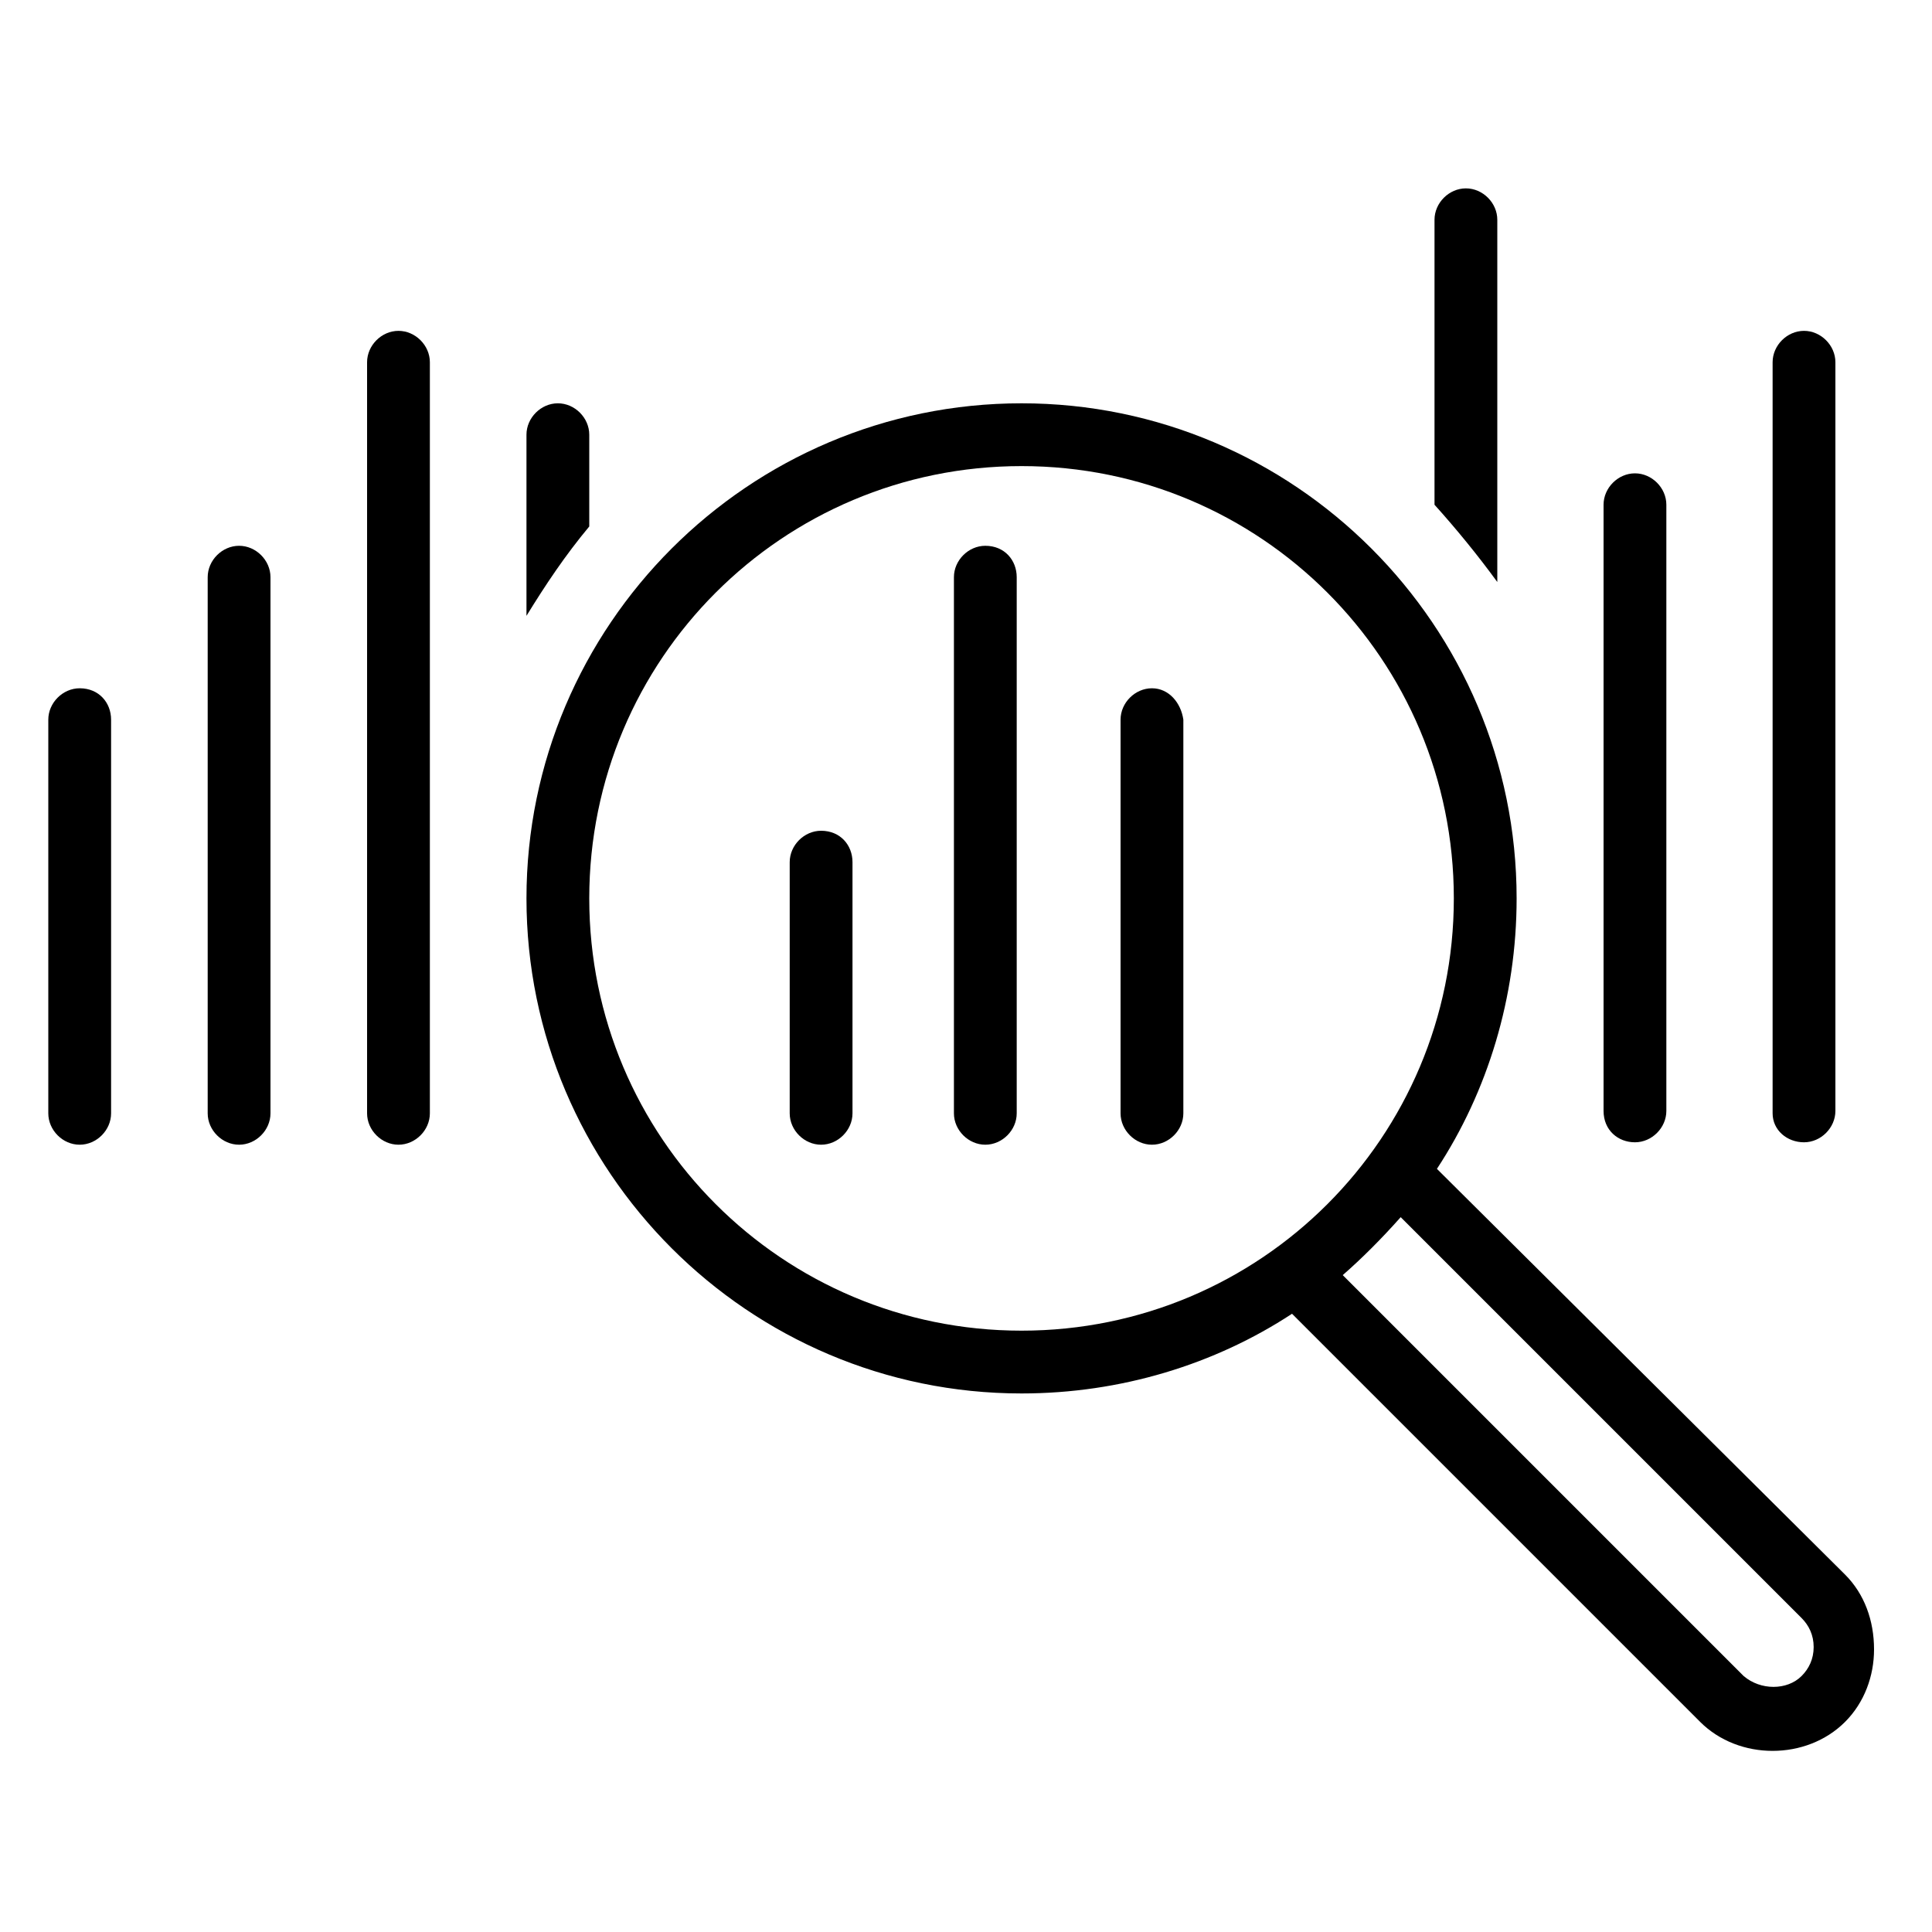
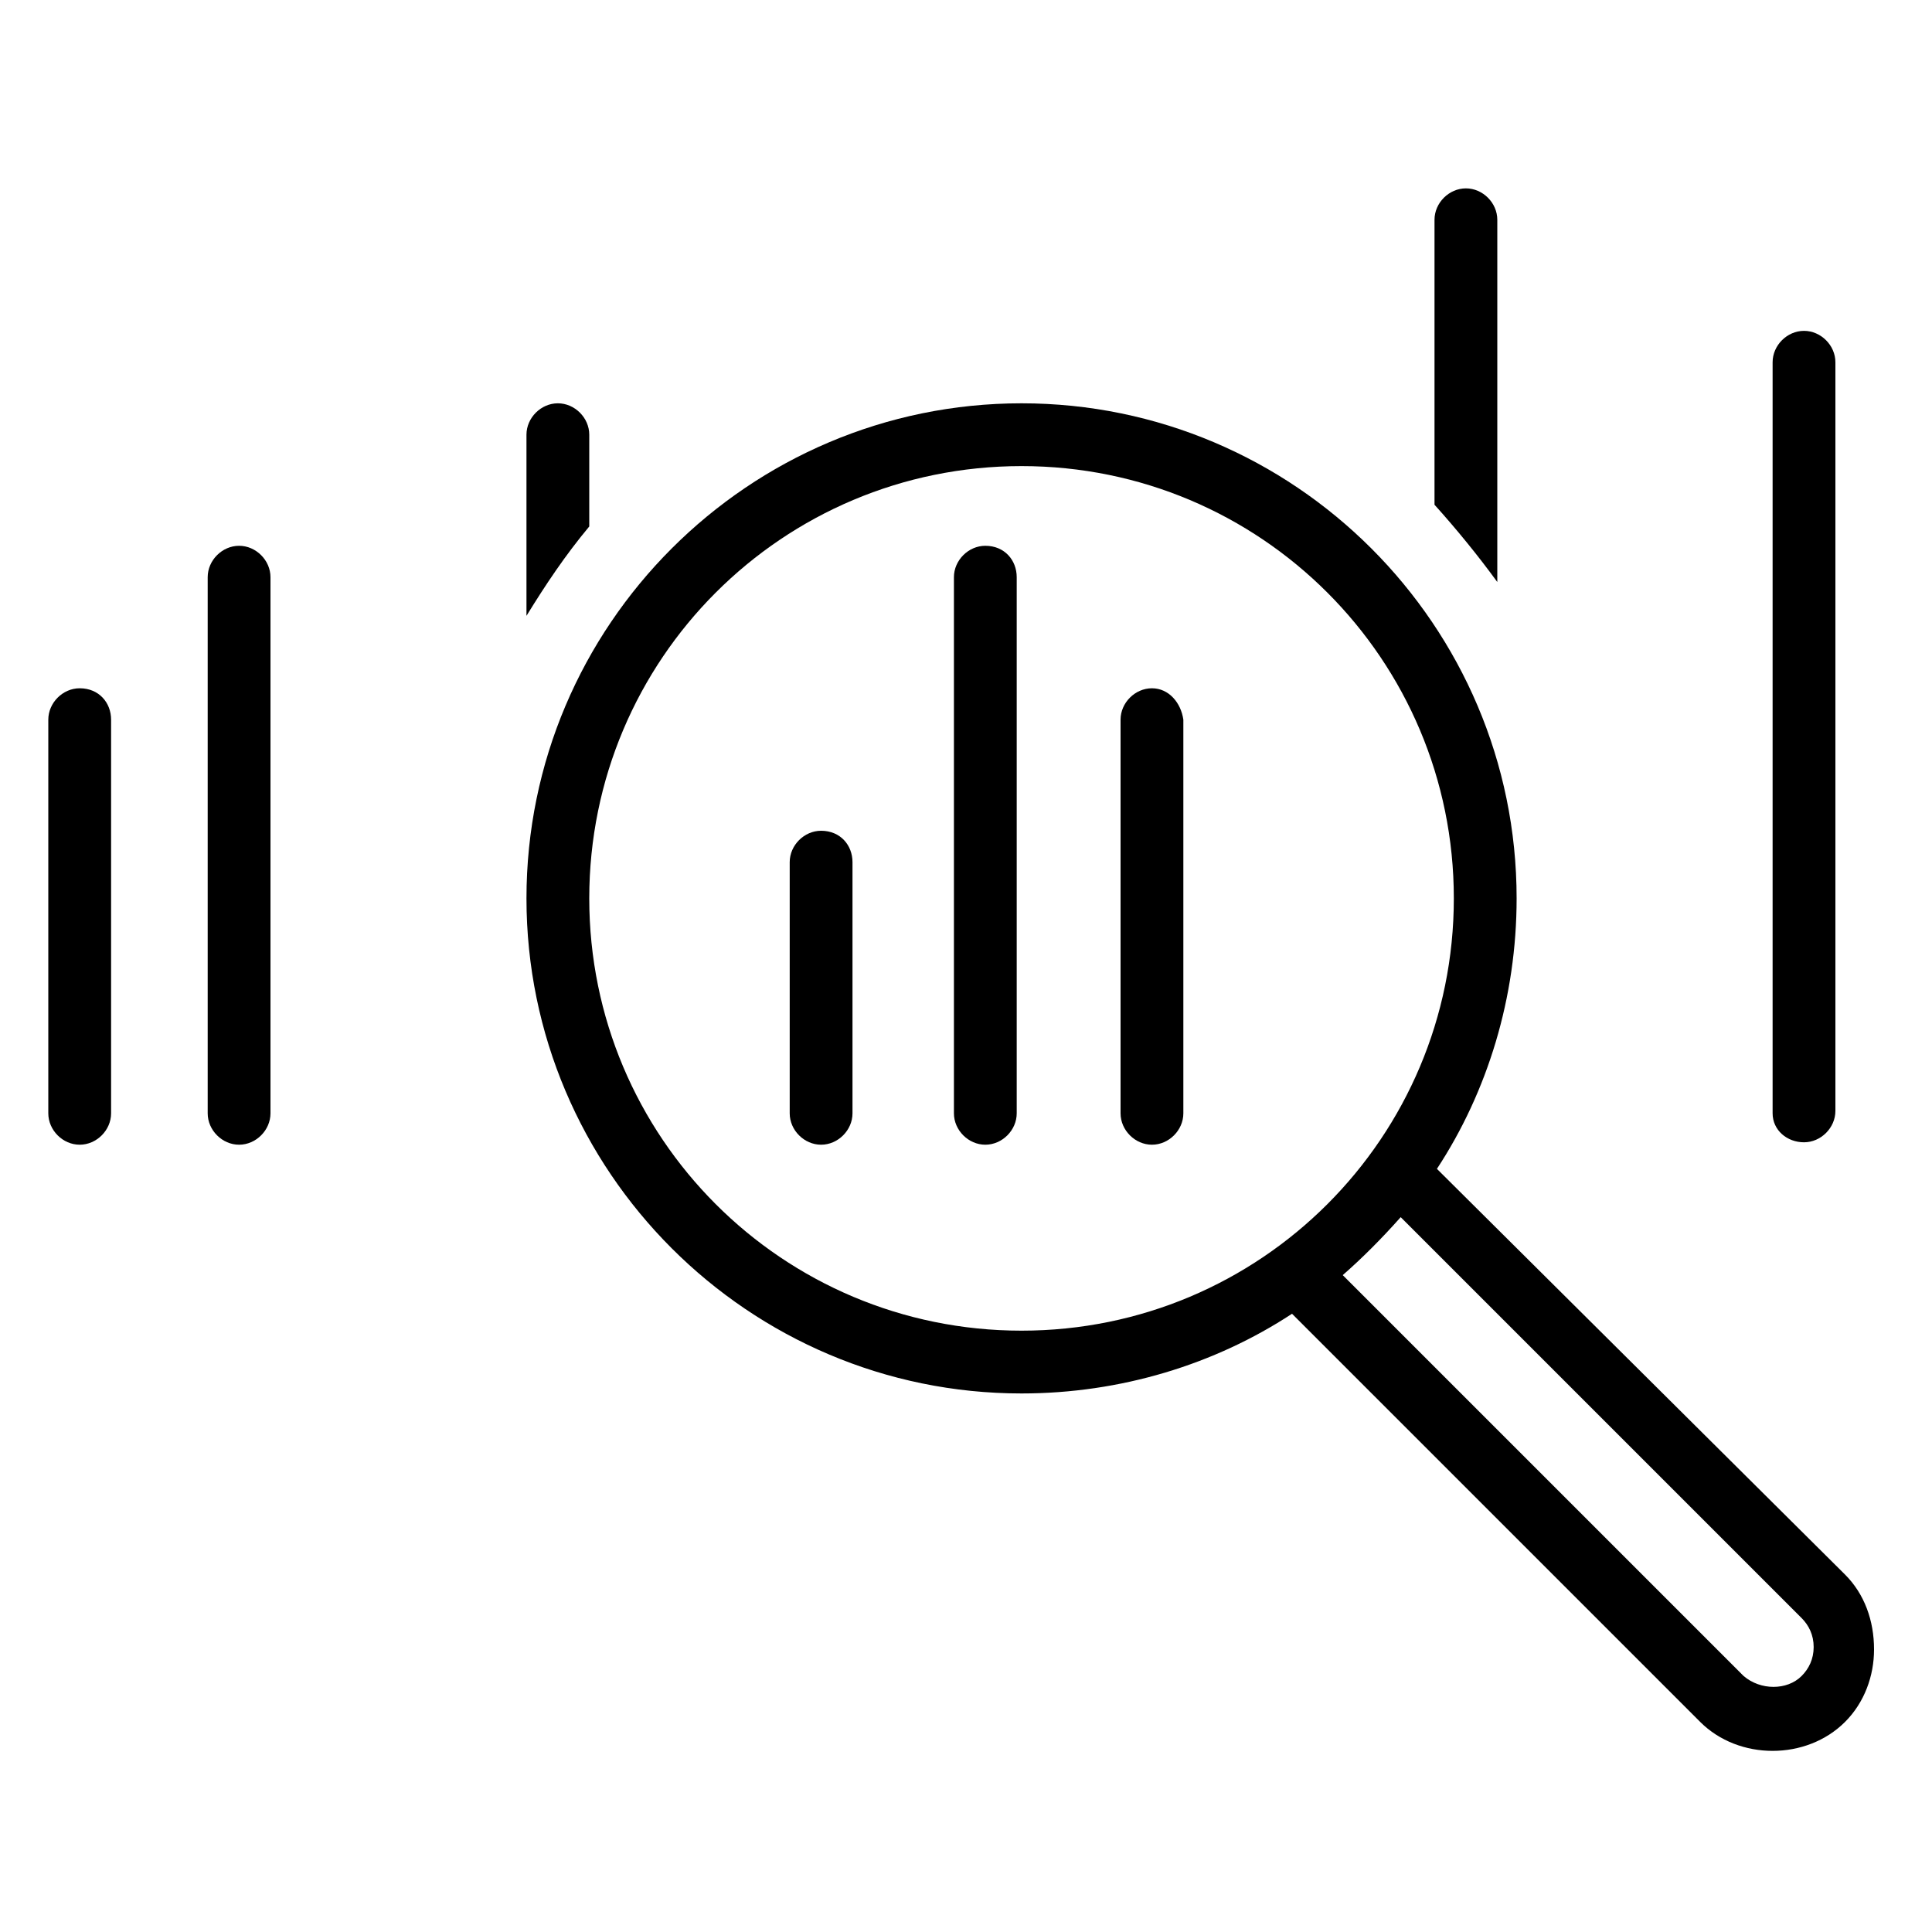
<svg xmlns="http://www.w3.org/2000/svg" version="1.1" id="Layer_1" x="0px" y="0px" viewBox="0 0 80 80" style="enable-background:new 0 0 80 80;" xml:space="preserve">
  <g id="Text">
</g>
  <g id="Icons">
    <g>
-       <path d="M16.5,13.7c-0.7,0-1.3,0.6-1.3,1.3v31.1c0,0.7,0.6,1.3,1.3,1.3c0.7,0,1.3-0.6,1.3-1.3V15C17.8,14.3,17.2,13.7,16.5,13.7z" />
      <path d="M9.9,22.6c-0.7,0-1.3,0.6-1.3,1.3v22.2c0,0.7,0.6,1.3,1.3,1.3c0.7,0,1.3-0.6,1.3-1.3V23.9C11.2,23.2,10.6,22.6,9.9,22.6z" />
      <path d="M3.3,28.5c-0.7,0-1.3,0.6-1.3,1.3v16.3c0,0.7,0.6,1.3,1.3,1.3c0.7,0,1.3-0.6,1.3-1.3V29.8C4.6,29.1,4.1,28.5,3.3,28.5z" />
-       <path d="M67.7,47.3c0.7,0,1.3-0.6,1.3-1.3V20.9c0-0.7-0.6-1.3-1.3-1.3s-1.3,0.6-1.3,1.3v25.1C66.4,46.8,67,47.3,67.7,47.3z" />
      <path d="M74.7,47.3c0.7,0,1.3-0.6,1.3-1.3V15c0-0.7-0.6-1.3-1.3-1.3c-0.7,0-1.3,0.6-1.3,1.3v31.1C73.4,46.8,74,47.3,74.7,47.3z" />
      <path d="M24.4,18c0-0.7-0.6-1.3-1.3-1.3c-0.7,0-1.3,0.6-1.3,1.3v7.5c0.8-1.3,1.6-2.5,2.6-3.7V18z" />
      <path d="M76.4,65.2L59.5,48.4c2.1-3.2,3.3-7.1,3.3-11.2c0-11.3-9.2-20.5-20.5-20.5s-20.5,9.2-20.5,20.5S31,57.7,42.3,57.7    c4.1,0,8-1.2,11.2-3.3l16.9,16.9c0.8,0.8,1.9,1.2,3,1.2s2.2-0.4,3-1.2c0.8-0.8,1.2-1.9,1.2-3C77.6,67.1,77.2,66,76.4,65.2z     M24.4,37.2c0-9.9,8-17.9,17.9-17.9s17.9,8,17.9,17.9s-8,17.9-17.9,17.9S24.4,47.1,24.4,37.2z M74.6,69.4c-0.6,0.6-1.7,0.6-2.4,0    L55.6,52.8c0.8-0.7,1.6-1.5,2.4-2.4l16.6,16.6c0.3,0.3,0.5,0.7,0.5,1.2S74.9,69.1,74.6,69.4z" />
      <path d="M40.8,22.6c-0.7,0-1.3,0.6-1.3,1.3v22.2c0,0.7,0.6,1.3,1.3,1.3s1.3-0.6,1.3-1.3V23.9C42.1,23.2,41.6,22.6,40.8,22.6z" />
      <path d="M34,34.4c-0.7,0-1.3,0.6-1.3,1.3v10.4c0,0.7,0.6,1.3,1.3,1.3c0.7,0,1.3-0.6,1.3-1.3V35.7C35.3,35,34.8,34.4,34,34.4z" />
      <path d="M47.7,28.5c-0.7,0-1.3,0.6-1.3,1.3v16.3c0,0.7,0.6,1.3,1.3,1.3c0.7,0,1.3-0.6,1.3-1.3V29.8C48.9,29.1,48.4,28.5,47.7,28.5    z" />
      <path d="M62,9.1c0-0.7-0.6-1.3-1.3-1.3s-1.3,0.6-1.3,1.3v11.8c0.9,1,1.8,2.1,2.6,3.2L62,9.1L62,9.1z" />
    </g>
  </g>
</svg>